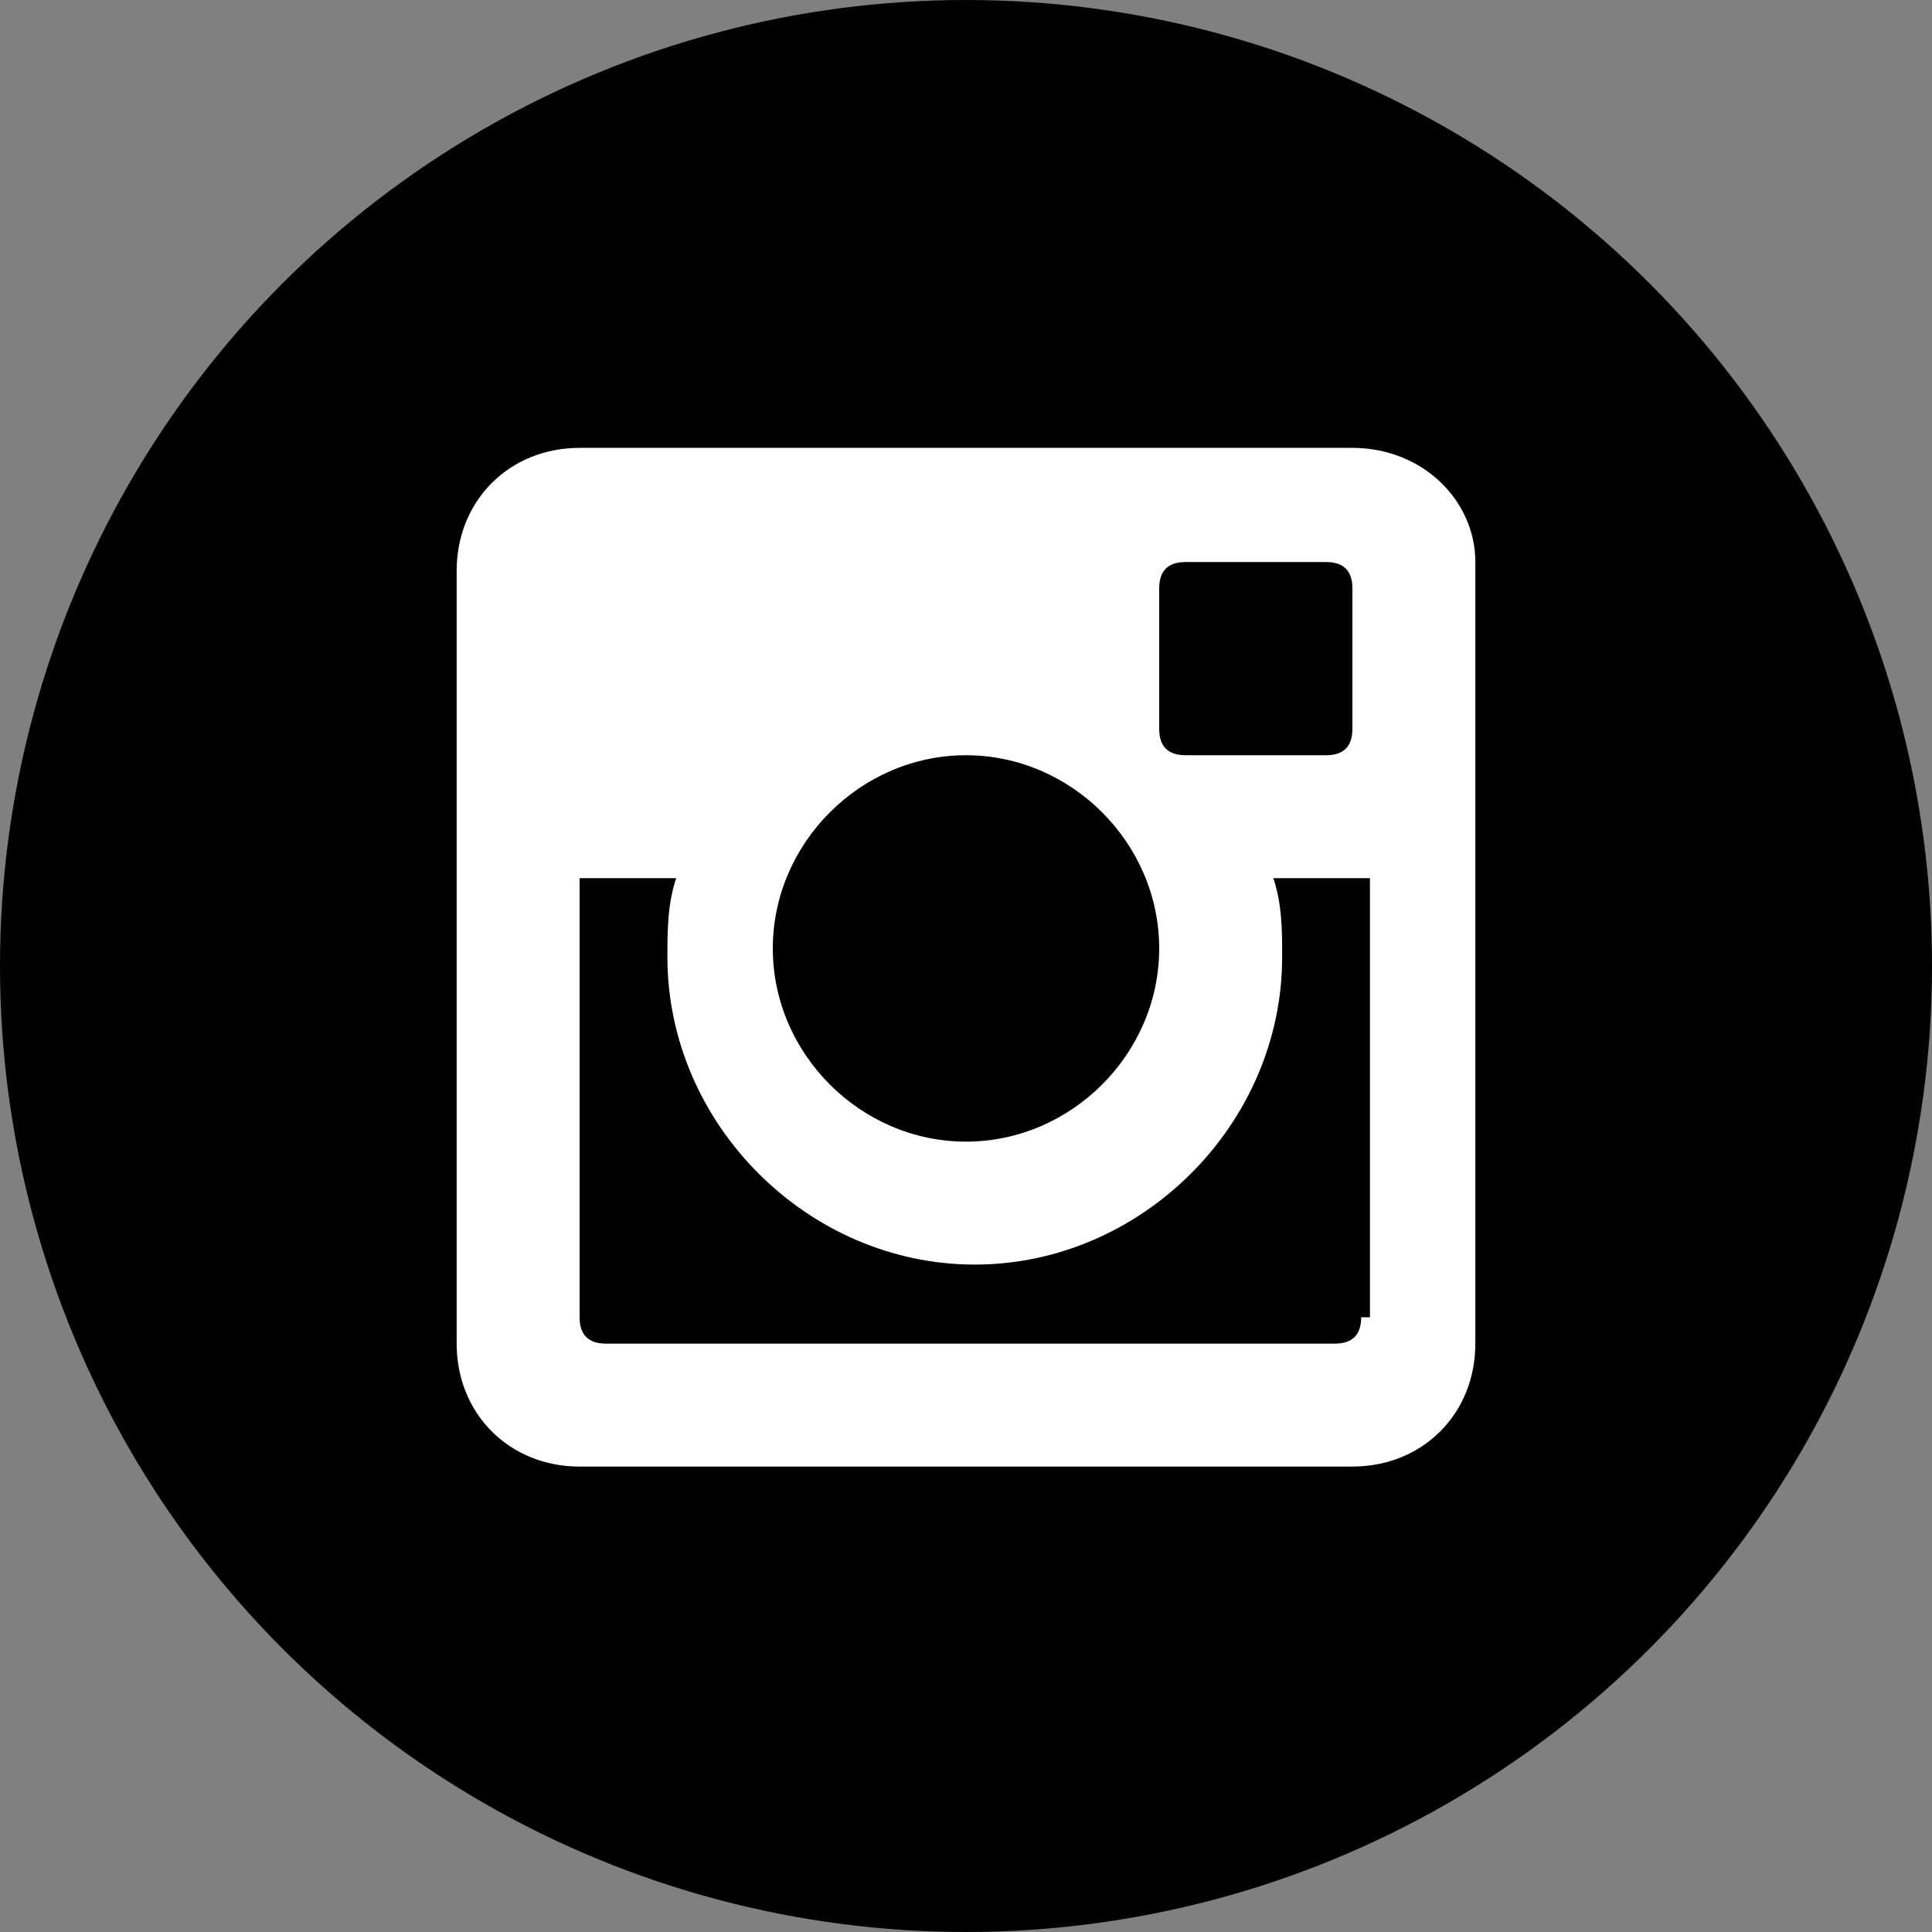
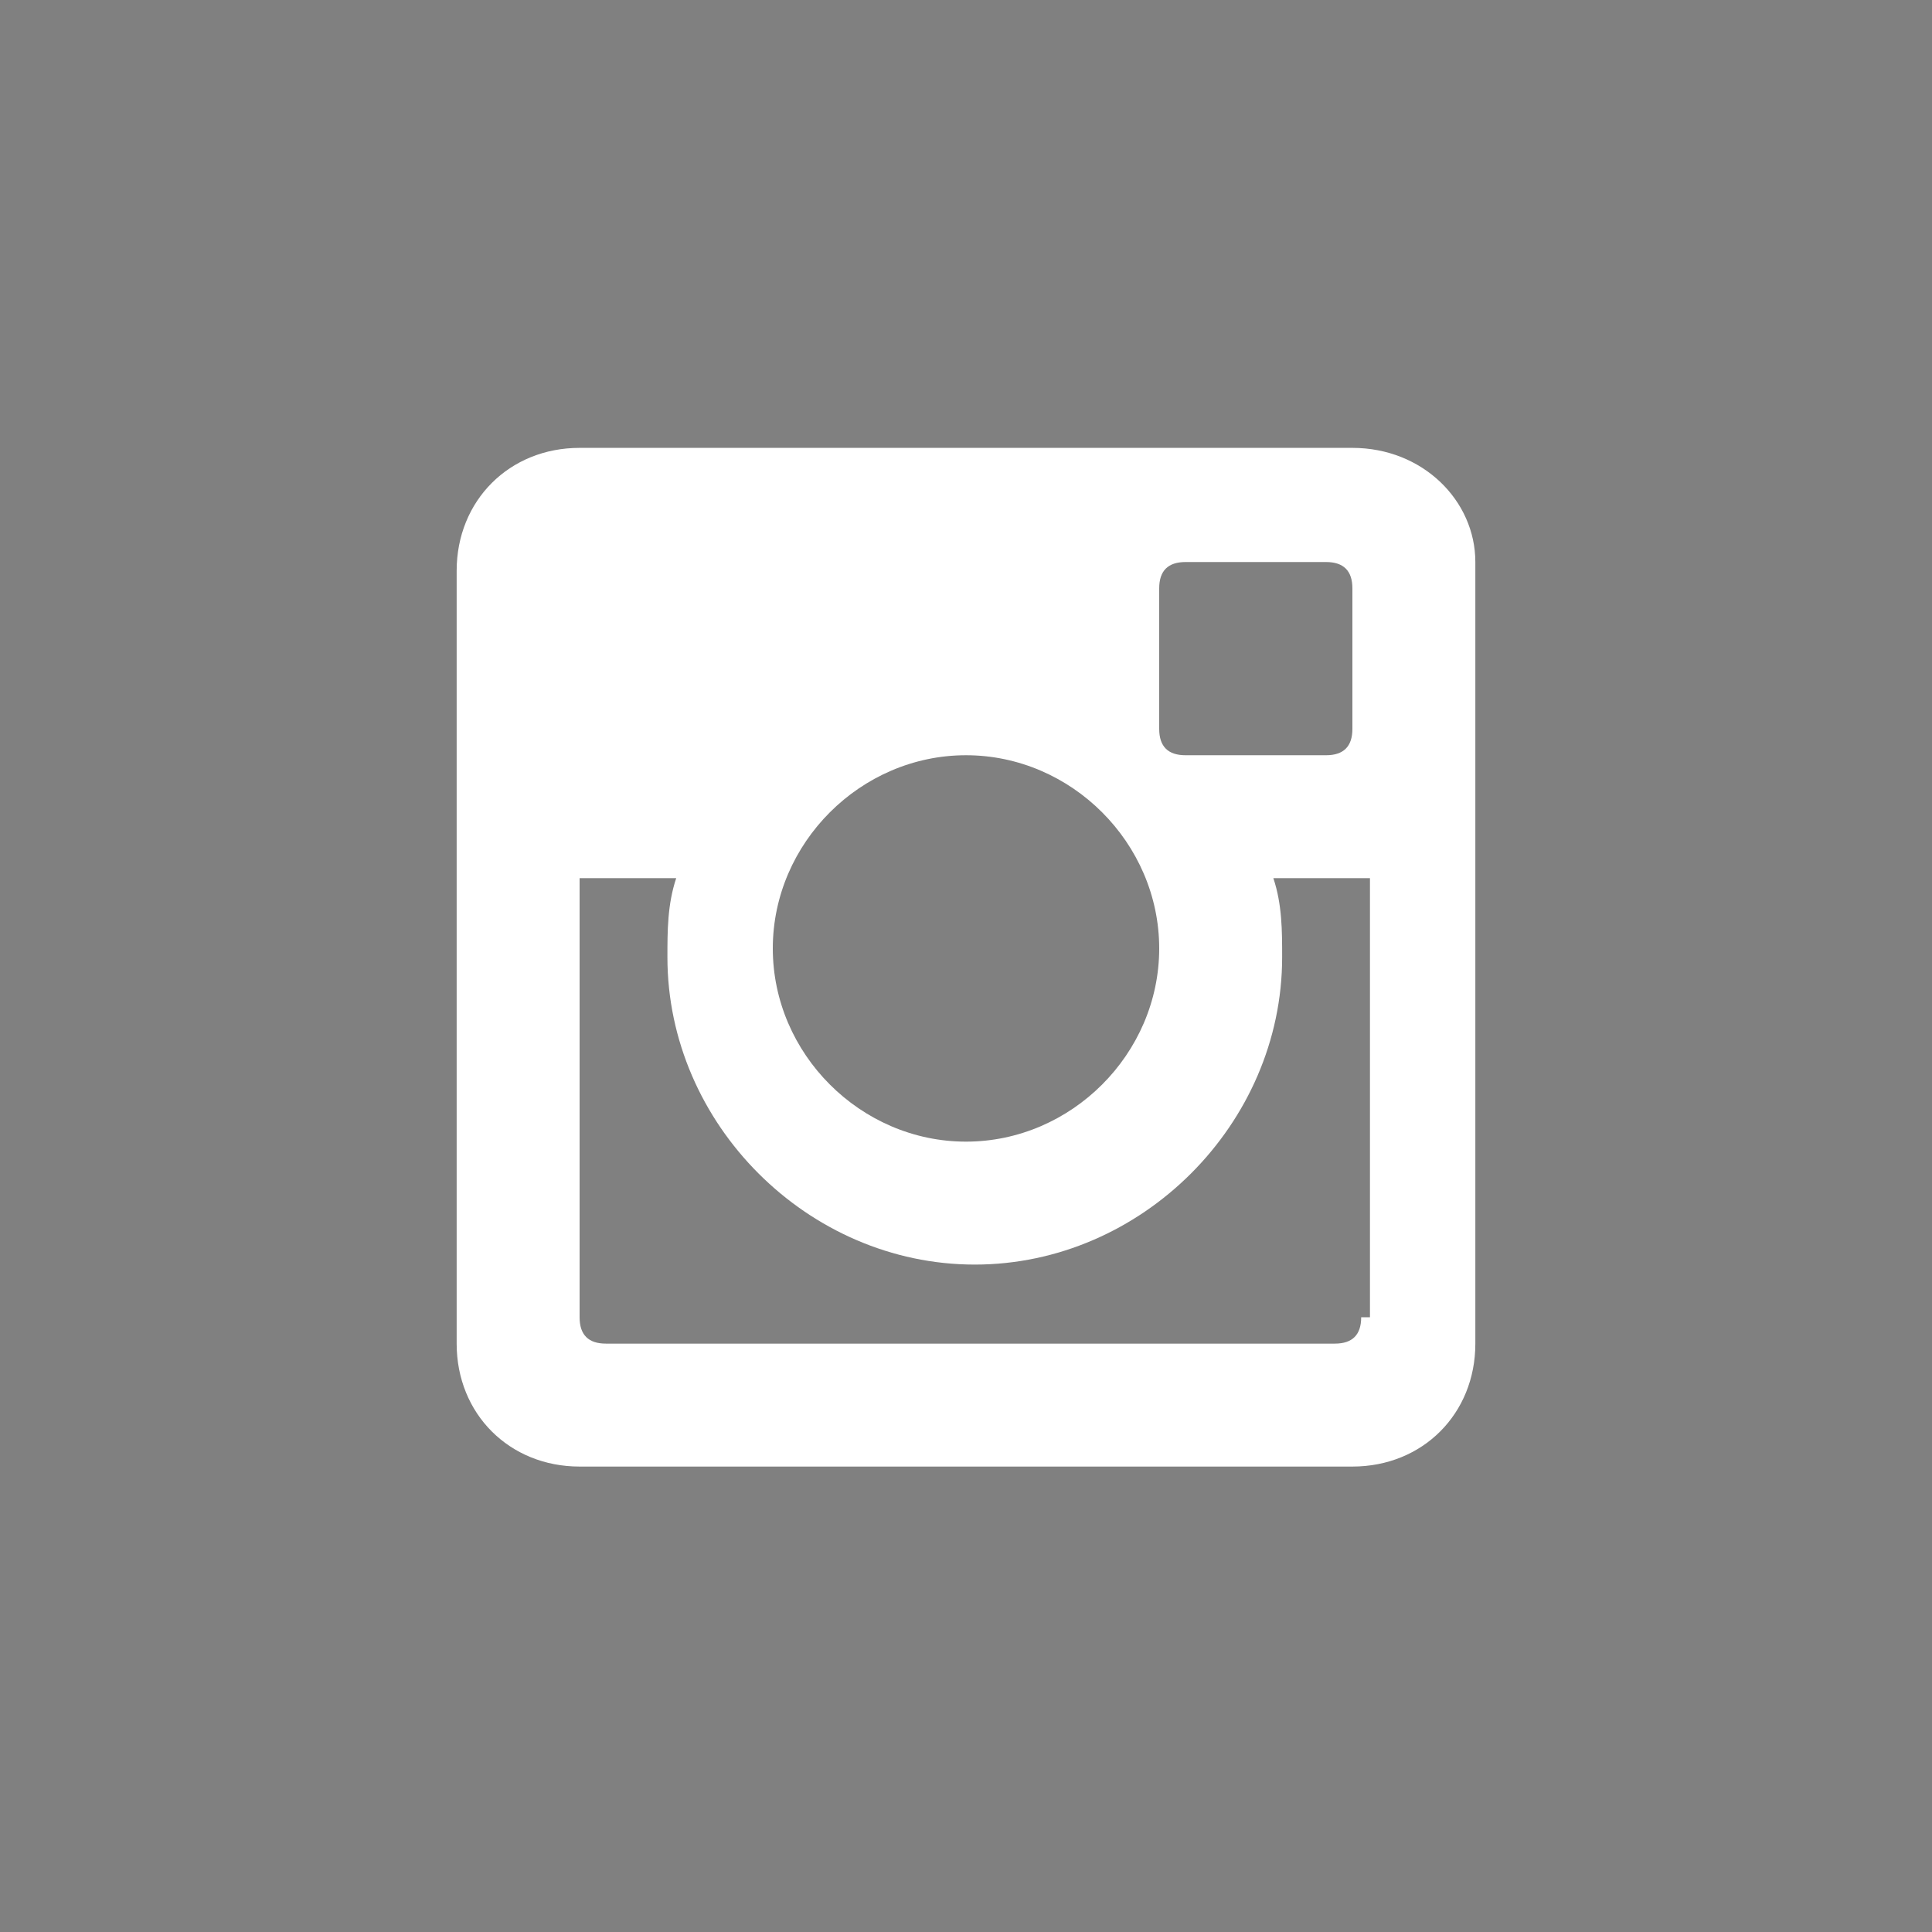
<svg xmlns="http://www.w3.org/2000/svg" version="1.1" id="Layer_1" x="0px" y="0px" viewBox="0 0 22 22" enable-background="new 0 0 22 22" xml:space="preserve">
  <rect x="0" y="0" width="22" height="22" fill="#808080" stroke="none" />
  <g id="Rollover_19_">
-     <circle fill="#010101" stroke="#010101" cx="11" cy="11" r="10.5" />
    <path fill="#FFFFFF" d="M15.4,5.1H6.6c-0.8,0-1.4,0.6-1.4,1.4v8.8c0,0.8,0.6,1.4,1.4,1.4h8.8c0.8,0,1.4-0.6,1.4-1.4V6.4   C16.8,5.7,16.2,5.1,15.4,5.1z M13.2,6.7c0-0.2,0.1-0.3,0.3-0.3h1.6c0.2,0,0.3,0.1,0.3,0.3v1.6c0,0.2-0.1,0.3-0.3,0.3h-1.6   c-0.2,0-0.3-0.1-0.3-0.3V6.7z M11,8.6c1.2,0,2.2,1,2.2,2.2c0,1.2-1,2.2-2.2,2.2c-1.2,0-2.2-1-2.2-2.2C8.8,9.6,9.8,8.6,11,8.6z    M15.5,15c0,0.2-0.1,0.3-0.3,0.3H6.9c-0.2,0-0.3-0.1-0.3-0.3v-5h1.1c-0.1,0.3-0.1,0.6-0.1,0.9c0,1.9,1.6,3.5,3.5,3.5   c1.9,0,3.5-1.6,3.5-3.5c0-0.3,0-0.6-0.1-0.9h1.1V15z" />
  </g>
</svg>